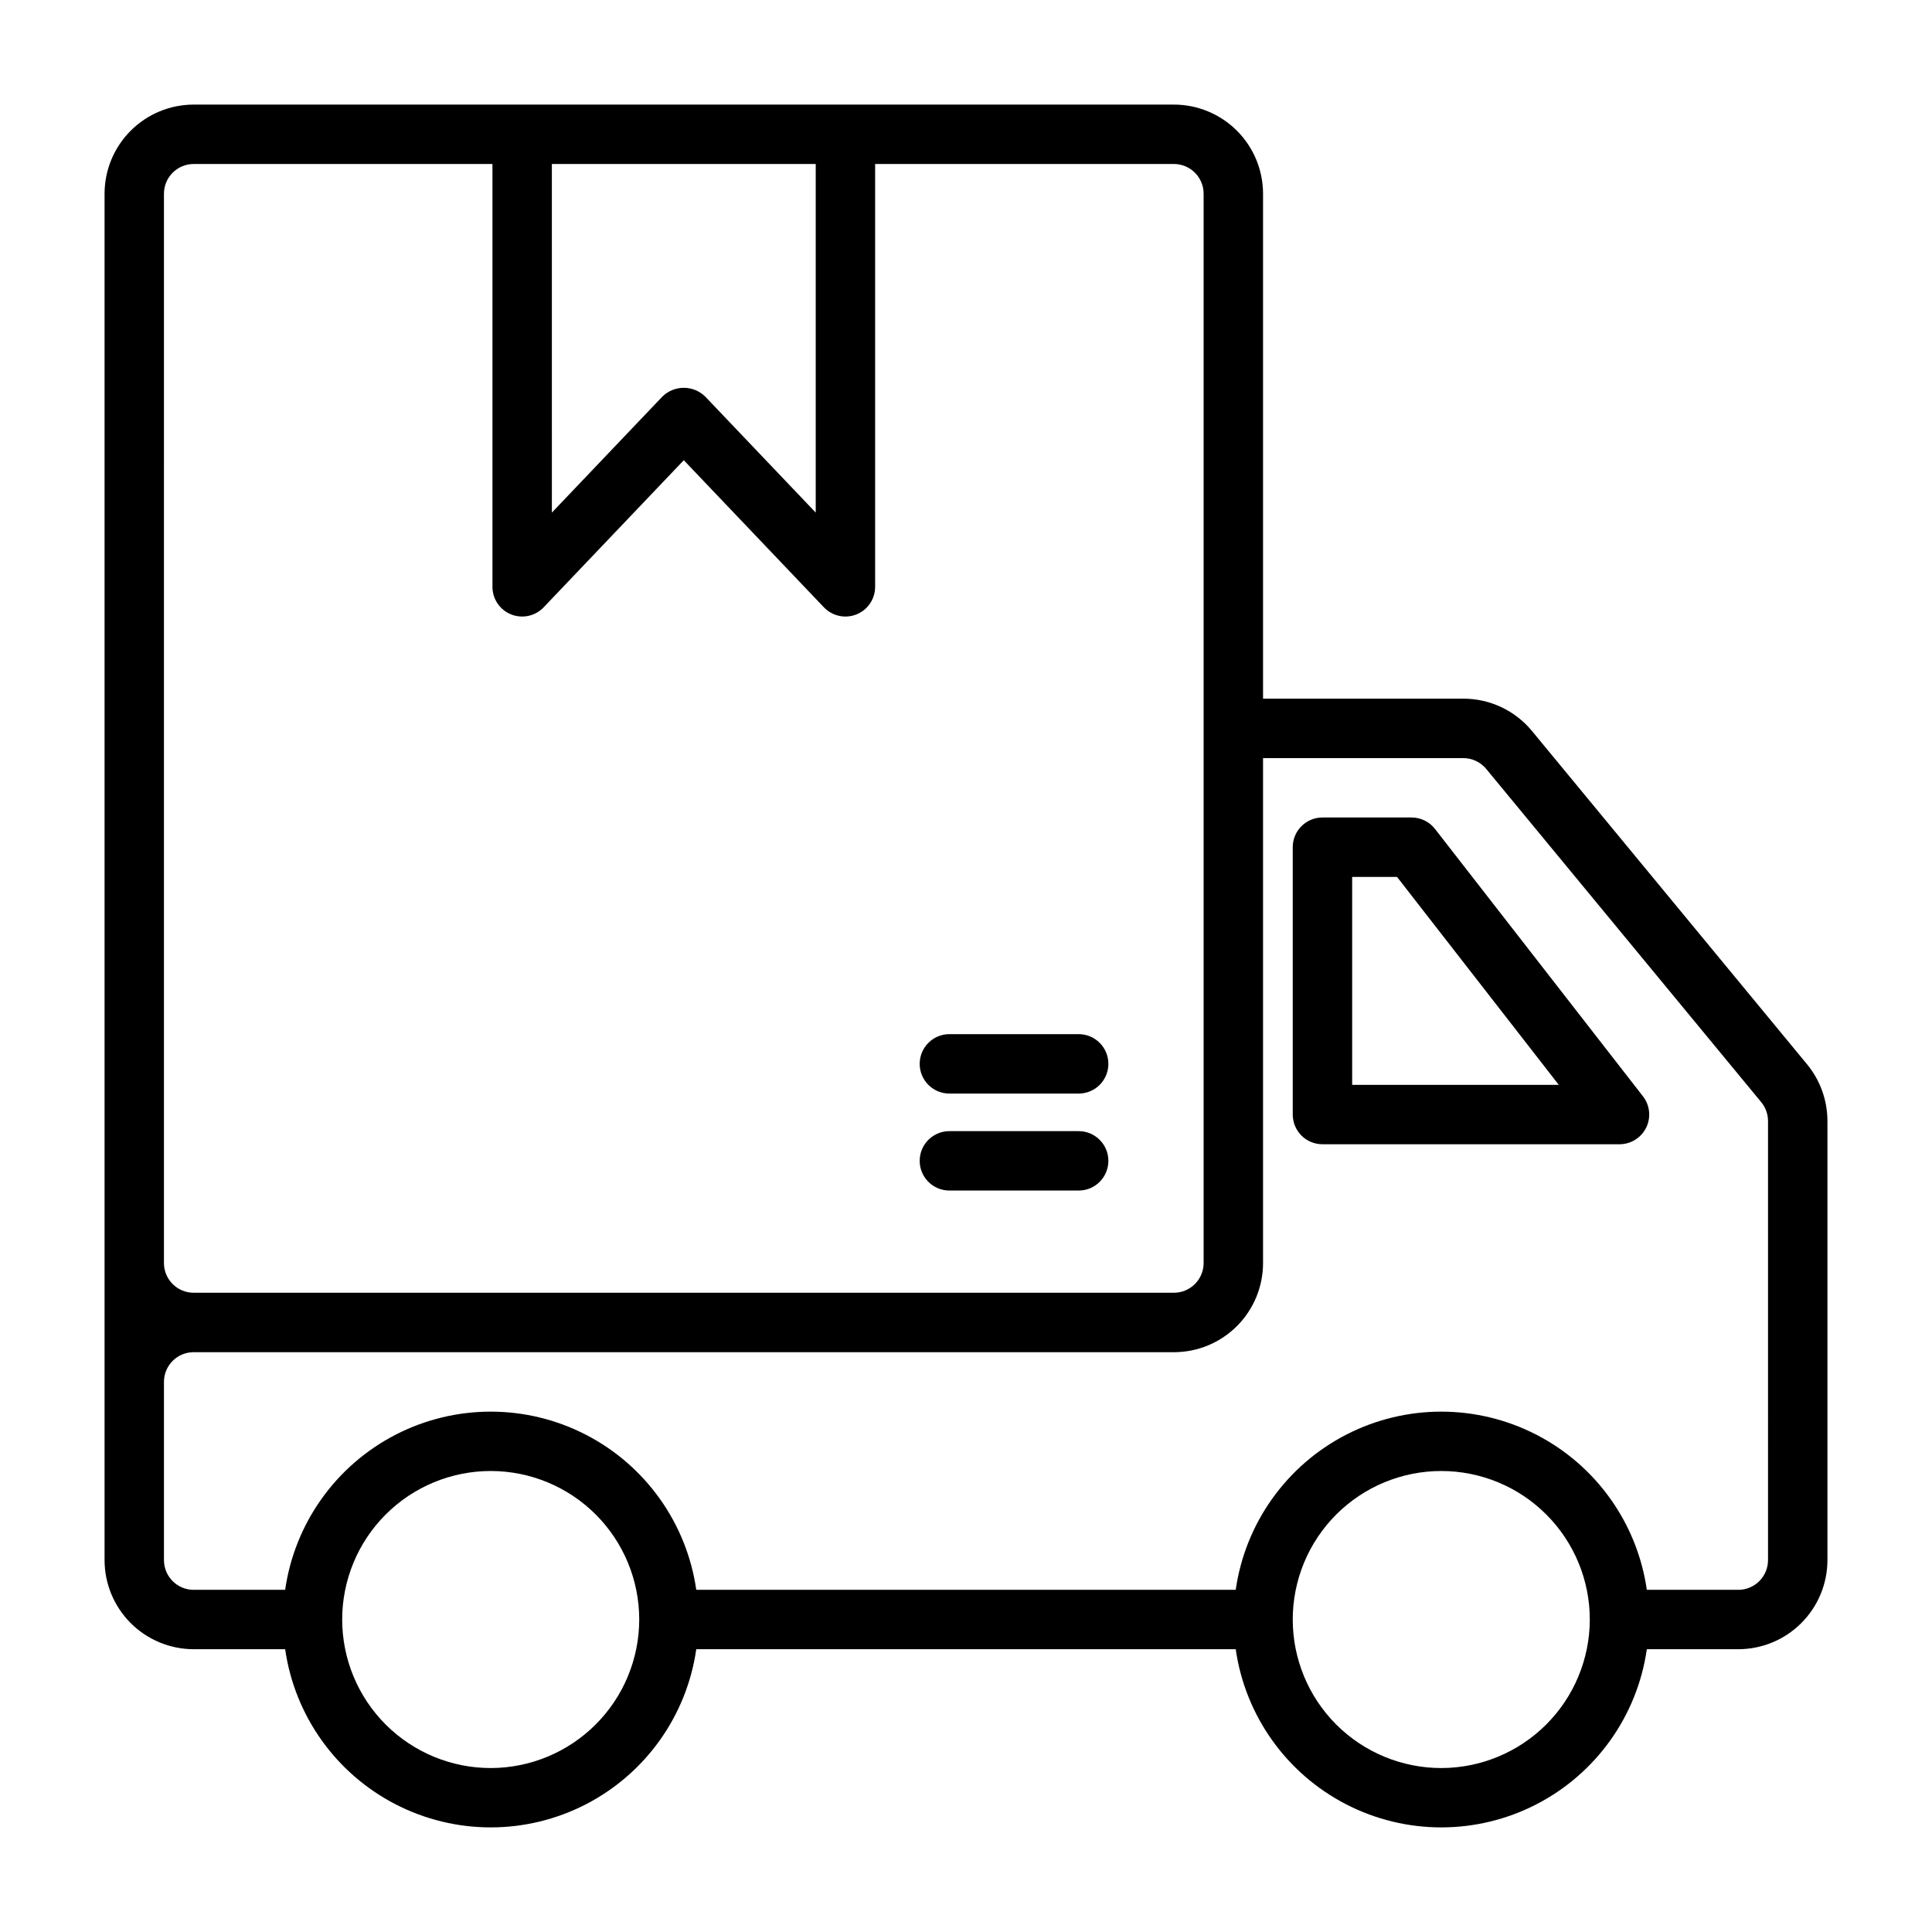
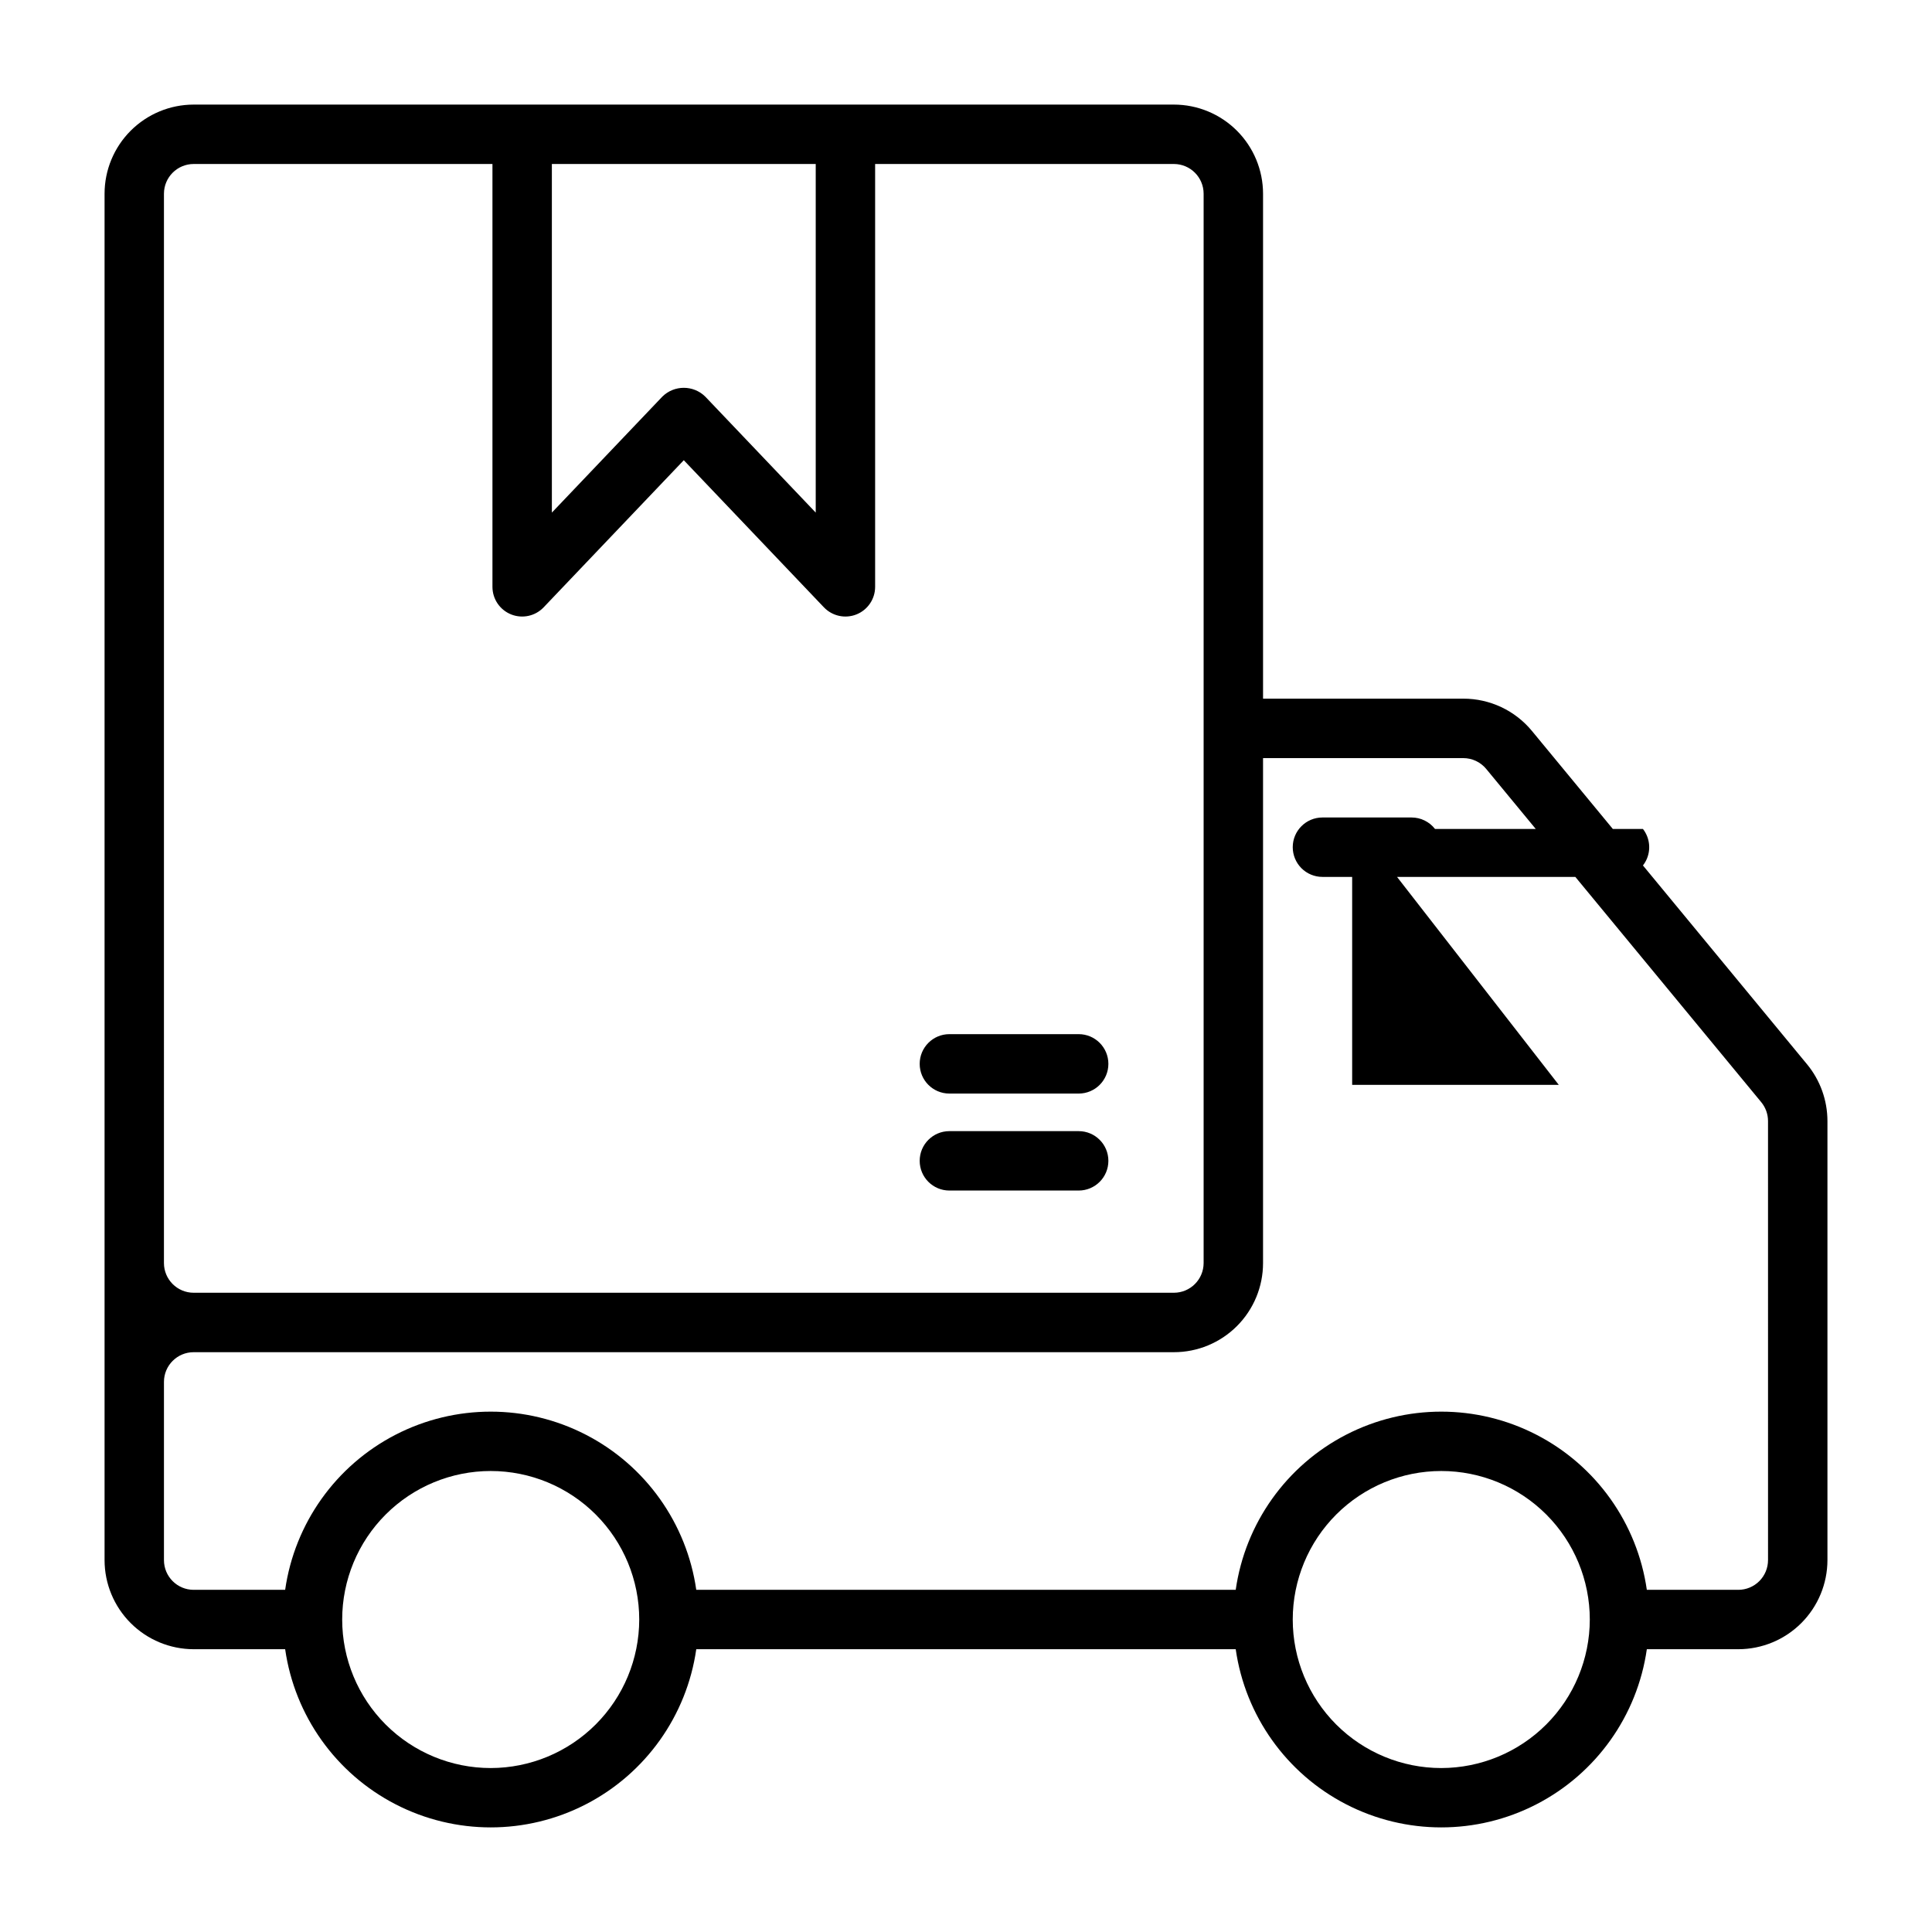
<svg xmlns="http://www.w3.org/2000/svg" fill="#000000" width="800px" height="800px" version="1.1" viewBox="144 144 512 512">
-   <path d="m622.89 426.05-72.883-88.309c-4.477-5.449-11.164-8.598-18.215-8.59h-53.07v-133.82c-0.008-6.258-2.496-12.262-6.926-16.691-4.426-4.426-10.43-6.918-16.691-6.922h-259.78c-6.258 0.004-12.262 2.496-16.691 6.922-4.426 4.43-6.918 10.434-6.922 16.691v362.11c0.004 6.262 2.496 12.266 6.922 16.691 4.43 4.43 10.434 6.918 16.691 6.926h24.246c2.527 17.625 13.43 32.938 29.254 41.098 15.824 8.164 34.621 8.164 50.445 0 15.824-8.16 26.723-23.473 29.25-41.098h142.96c2.527 17.625 13.426 32.938 29.25 41.098 15.828 8.164 34.621 8.164 50.445 0 15.828-8.16 26.727-23.473 29.254-41.098h24.246c6.262-0.008 12.262-2.496 16.691-6.926 4.426-4.426 6.918-10.43 6.926-16.691v-116.36c-0.008-5.484-1.914-10.801-5.402-15.035zm-332.64-238.59h69.926v92.383l-29.262-30.723c-3.16-3.125-8.242-3.125-11.398 0l-29.262 30.723zm-102.8 7.871c0.008-4.344 3.527-7.863 7.871-7.871h79.184v112.06c0 3.219 1.961 6.113 4.949 7.309 2.988 1.191 6.402 0.449 8.621-1.883l37.137-38.984 37.133 38.988v-0.004c2.223 2.332 5.637 3.074 8.625 1.883 2.988-1.195 4.949-4.09 4.949-7.309v-112.06h79.18c4.348 0.008 7.867 3.527 7.875 7.871v283.39c-0.008 4.344-3.527 7.867-7.875 7.871h-259.78c-4.344-0.004-7.863-3.527-7.871-7.871zm86.594 417.22c-10.441 0-20.449-4.148-27.832-11.527-7.383-7.383-11.527-17.395-11.527-27.832 0-10.441 4.144-20.449 11.527-27.832 7.383-7.383 17.391-11.527 27.832-11.527 10.438 0 20.449 4.144 27.832 11.527 7.379 7.383 11.527 17.391 11.527 27.832-0.012 10.434-4.164 20.438-11.543 27.816-7.379 7.379-17.383 11.531-27.816 11.543zm251.91 0h-0.004c-10.438 0-20.449-4.148-27.832-11.527-7.379-7.383-11.527-17.395-11.527-27.832 0-10.441 4.148-20.449 11.527-27.832 7.383-7.383 17.395-11.527 27.832-11.527 10.441 0 20.453 4.144 27.832 11.527 7.383 7.383 11.531 17.391 11.531 27.832-0.016 10.434-4.164 20.438-11.543 27.816-7.379 7.379-17.383 11.531-27.82 11.543zm86.594-55.105h-0.004c0 2.09-0.828 4.09-2.305 5.566-1.477 1.477-3.481 2.309-5.566 2.309h-24.246c-2.527-17.625-13.426-32.941-29.254-41.102-15.824-8.16-34.617-8.16-50.445 0-15.824 8.16-26.723 23.477-29.25 41.102h-142.96c-2.527-17.625-13.426-32.941-29.25-41.102-15.824-8.16-34.621-8.16-50.445 0-15.824 8.16-26.727 23.477-29.254 41.102h-24.246c-4.348 0-7.871-3.527-7.871-7.875v-47.23c0-4.348 3.523-7.871 7.871-7.871h259.78c6.266 0 12.27-2.488 16.699-6.918 4.43-4.43 6.918-10.438 6.918-16.699v-133.82h53.062c2.352 0 4.582 1.051 6.078 2.863l72.883 88.312c1.164 1.41 1.801 3.184 1.801 5.012zm-224.82-131.51c0-4.348 3.523-7.875 7.871-7.875h34.262c4.348 0 7.871 3.527 7.871 7.875 0 4.348-3.523 7.871-7.871 7.871h-34.262c-4.348 0-7.871-3.523-7.871-7.871zm0 25.699c0-4.348 3.523-7.871 7.871-7.871h34.262c4.348 0 7.871 3.523 7.871 7.871s-3.523 7.871-7.871 7.871h-34.262c-4.348 0-7.871-3.523-7.871-7.871zm136.57-87.949c-1.492-1.918-3.785-3.043-6.219-3.043h-23.617c-4.348 0-7.871 3.527-7.871 7.875v70.848c0 2.086 0.832 4.09 2.305 5.566 1.477 1.477 3.481 2.305 5.566 2.305h78.723c3.008 0 5.75-1.711 7.074-4.41 1.32-2.703 0.988-5.918-0.855-8.293zm-21.961 67.809v-55.105h11.891l42.863 55.105z" />
+   <path d="m622.89 426.05-72.883-88.309c-4.477-5.449-11.164-8.598-18.215-8.59h-53.07v-133.82c-0.008-6.258-2.496-12.262-6.926-16.691-4.426-4.426-10.43-6.918-16.691-6.922h-259.78c-6.258 0.004-12.262 2.496-16.691 6.922-4.426 4.43-6.918 10.434-6.922 16.691v362.11c0.004 6.262 2.496 12.266 6.922 16.691 4.43 4.43 10.434 6.918 16.691 6.926h24.246c2.527 17.625 13.43 32.938 29.254 41.098 15.824 8.164 34.621 8.164 50.445 0 15.824-8.16 26.723-23.473 29.25-41.098h142.96c2.527 17.625 13.426 32.938 29.25 41.098 15.828 8.164 34.621 8.164 50.445 0 15.828-8.16 26.727-23.473 29.254-41.098h24.246c6.262-0.008 12.262-2.496 16.691-6.926 4.426-4.426 6.918-10.43 6.926-16.691v-116.36c-0.008-5.484-1.914-10.801-5.402-15.035zm-332.64-238.59h69.926v92.383l-29.262-30.723c-3.16-3.125-8.242-3.125-11.398 0l-29.262 30.723zm-102.8 7.871c0.008-4.344 3.527-7.863 7.871-7.871h79.184v112.06c0 3.219 1.961 6.113 4.949 7.309 2.988 1.191 6.402 0.449 8.621-1.883l37.137-38.984 37.133 38.988v-0.004c2.223 2.332 5.637 3.074 8.625 1.883 2.988-1.195 4.949-4.09 4.949-7.309v-112.06h79.18c4.348 0.008 7.867 3.527 7.875 7.871v283.39c-0.008 4.344-3.527 7.867-7.875 7.871h-259.78c-4.344-0.004-7.863-3.527-7.871-7.871zm86.594 417.22c-10.441 0-20.449-4.148-27.832-11.527-7.383-7.383-11.527-17.395-11.527-27.832 0-10.441 4.144-20.449 11.527-27.832 7.383-7.383 17.391-11.527 27.832-11.527 10.438 0 20.449 4.144 27.832 11.527 7.379 7.383 11.527 17.391 11.527 27.832-0.012 10.434-4.164 20.438-11.543 27.816-7.379 7.379-17.383 11.531-27.816 11.543zm251.91 0h-0.004c-10.438 0-20.449-4.148-27.832-11.527-7.379-7.383-11.527-17.395-11.527-27.832 0-10.441 4.148-20.449 11.527-27.832 7.383-7.383 17.395-11.527 27.832-11.527 10.441 0 20.453 4.144 27.832 11.527 7.383 7.383 11.531 17.391 11.531 27.832-0.016 10.434-4.164 20.438-11.543 27.816-7.379 7.379-17.383 11.531-27.82 11.543zm86.594-55.105h-0.004c0 2.09-0.828 4.09-2.305 5.566-1.477 1.477-3.481 2.309-5.566 2.309h-24.246c-2.527-17.625-13.426-32.941-29.254-41.102-15.824-8.16-34.617-8.16-50.445 0-15.824 8.16-26.723 23.477-29.25 41.102h-142.96c-2.527-17.625-13.426-32.941-29.25-41.102-15.824-8.16-34.621-8.16-50.445 0-15.824 8.16-26.727 23.477-29.254 41.102h-24.246c-4.348 0-7.871-3.527-7.871-7.875v-47.23c0-4.348 3.523-7.871 7.871-7.871h259.78c6.266 0 12.27-2.488 16.699-6.918 4.43-4.43 6.918-10.438 6.918-16.699v-133.82h53.062c2.352 0 4.582 1.051 6.078 2.863l72.883 88.312c1.164 1.41 1.801 3.184 1.801 5.012zm-224.82-131.51c0-4.348 3.523-7.875 7.871-7.875h34.262c4.348 0 7.871 3.527 7.871 7.875 0 4.348-3.523 7.871-7.871 7.871h-34.262c-4.348 0-7.871-3.523-7.871-7.871zm0 25.699c0-4.348 3.523-7.871 7.871-7.871h34.262c4.348 0 7.871 3.523 7.871 7.871s-3.523 7.871-7.871 7.871h-34.262c-4.348 0-7.871-3.523-7.871-7.871zm136.57-87.949c-1.492-1.918-3.785-3.043-6.219-3.043h-23.617c-4.348 0-7.871 3.527-7.871 7.875c0 2.086 0.832 4.09 2.305 5.566 1.477 1.477 3.481 2.305 5.566 2.305h78.723c3.008 0 5.75-1.711 7.074-4.41 1.32-2.703 0.988-5.918-0.855-8.293zm-21.961 67.809v-55.105h11.891l42.863 55.105z" />
</svg>